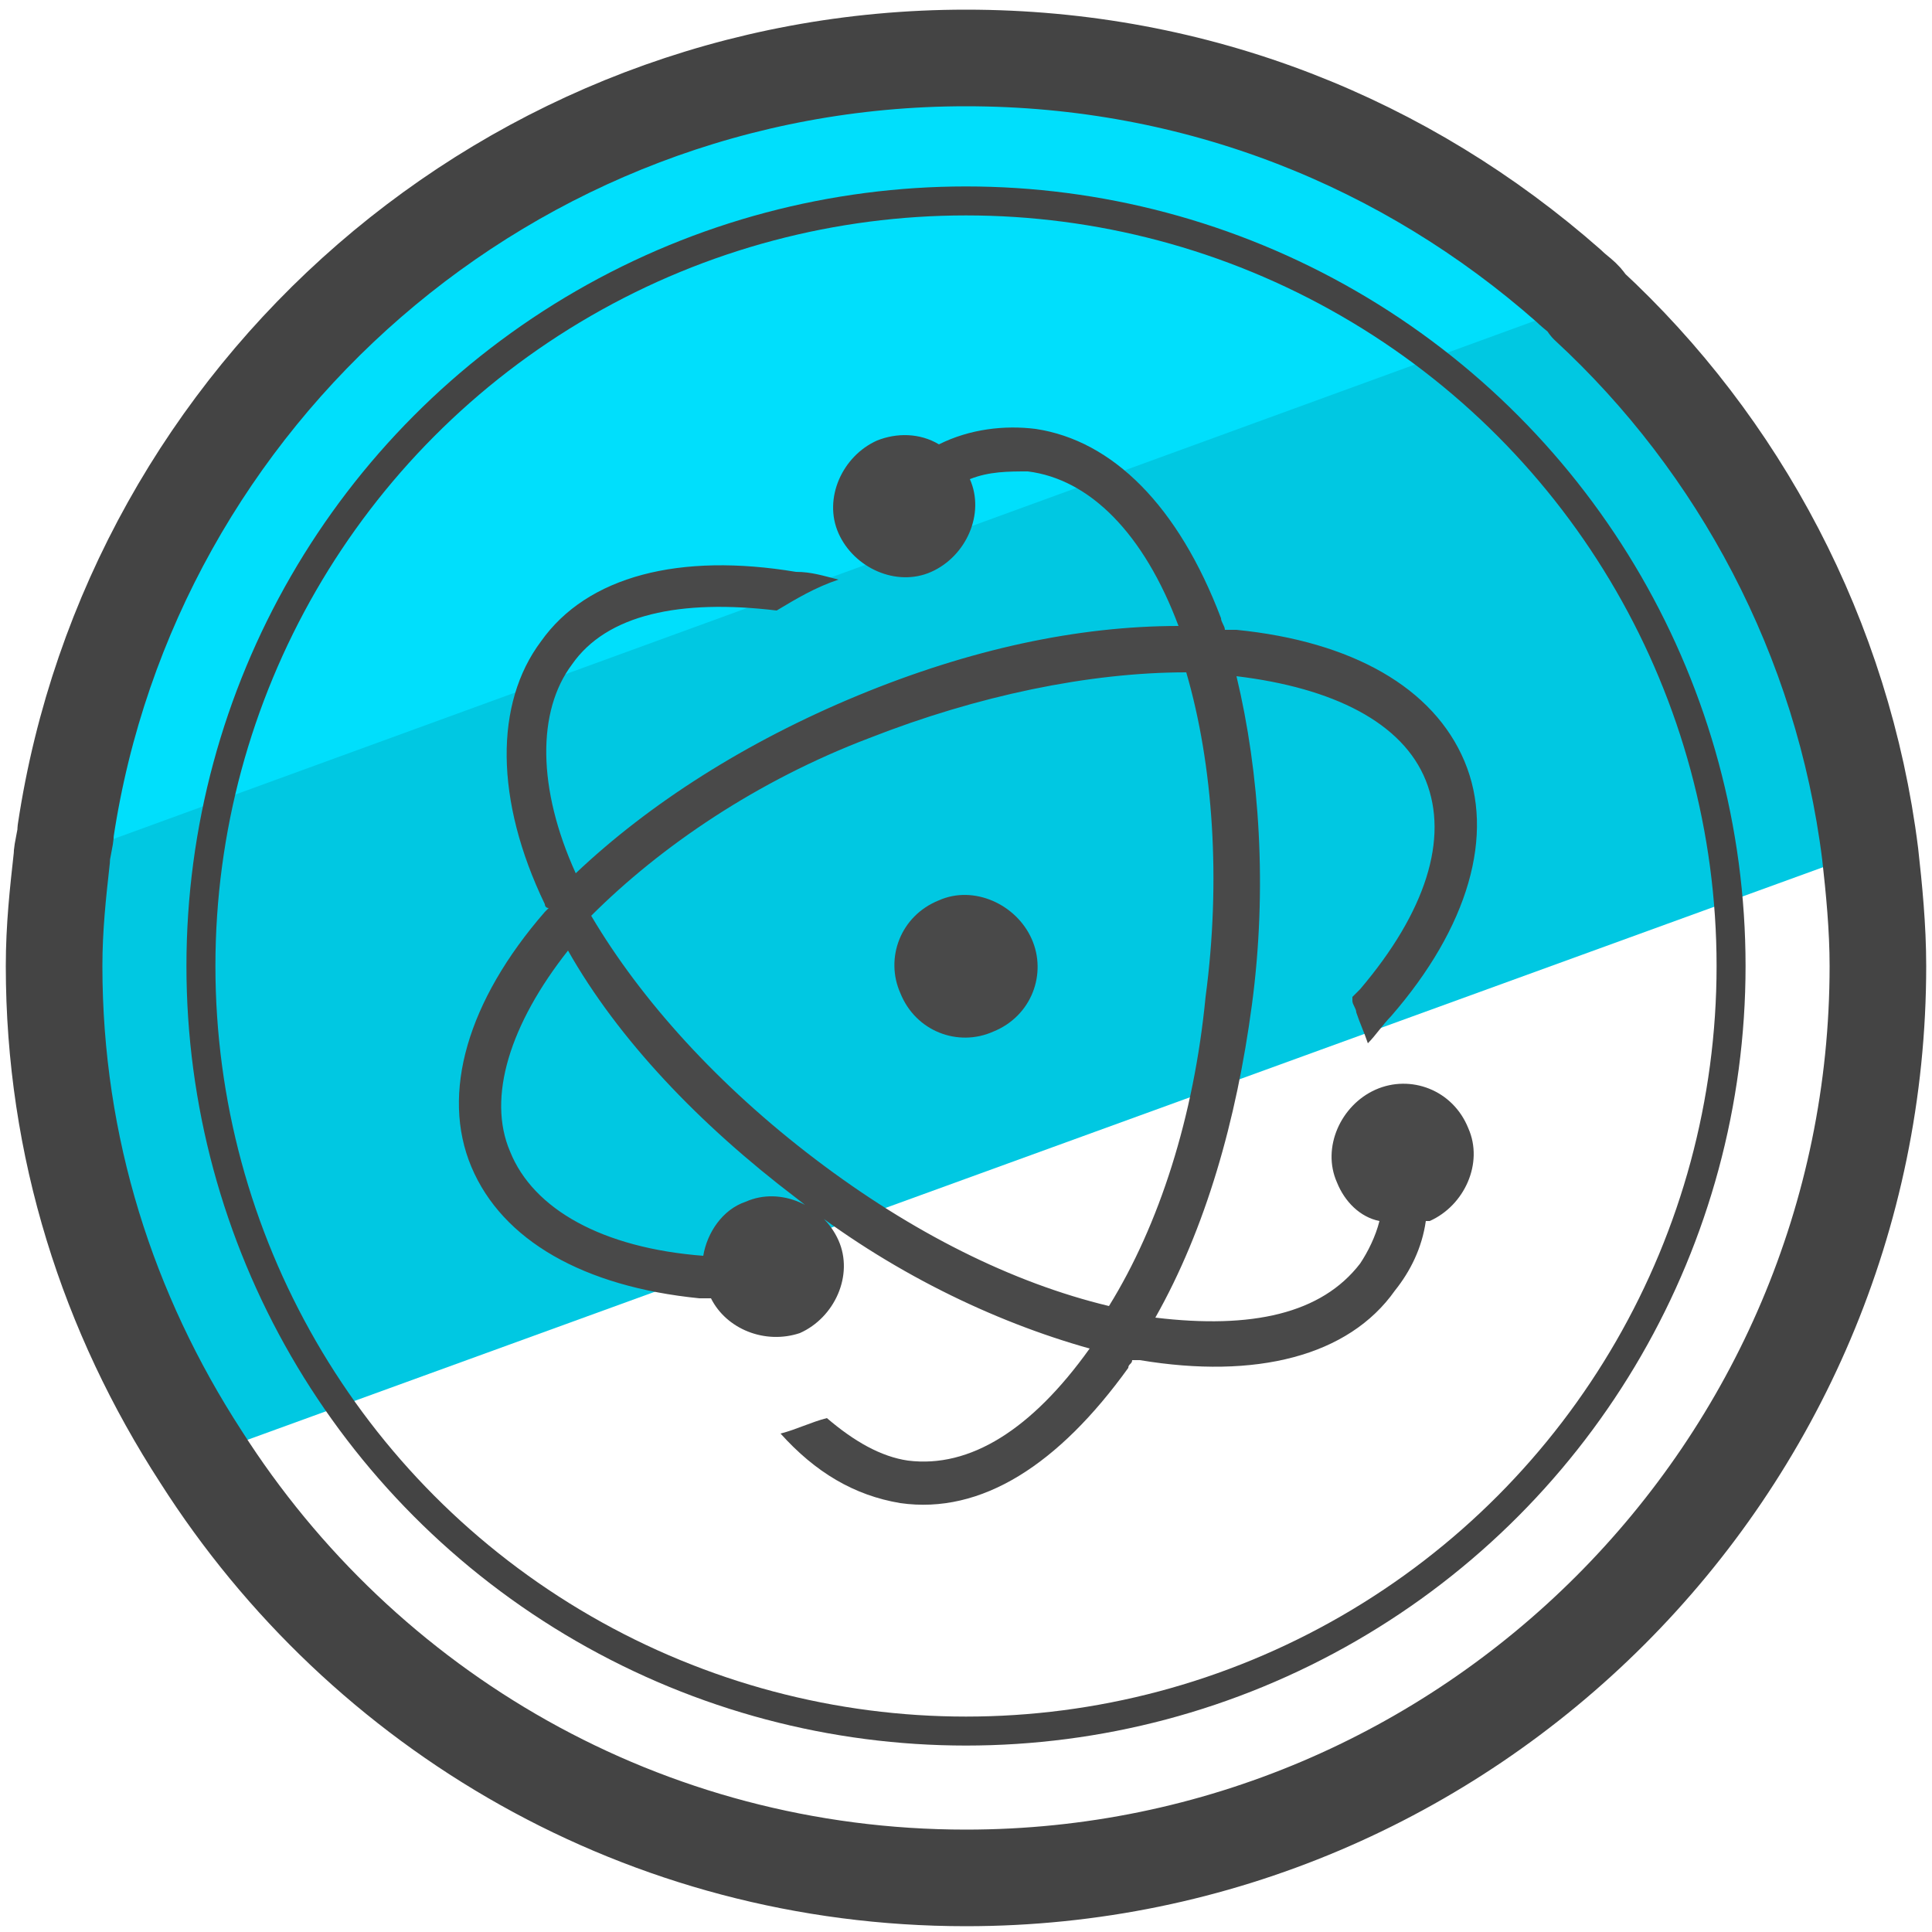
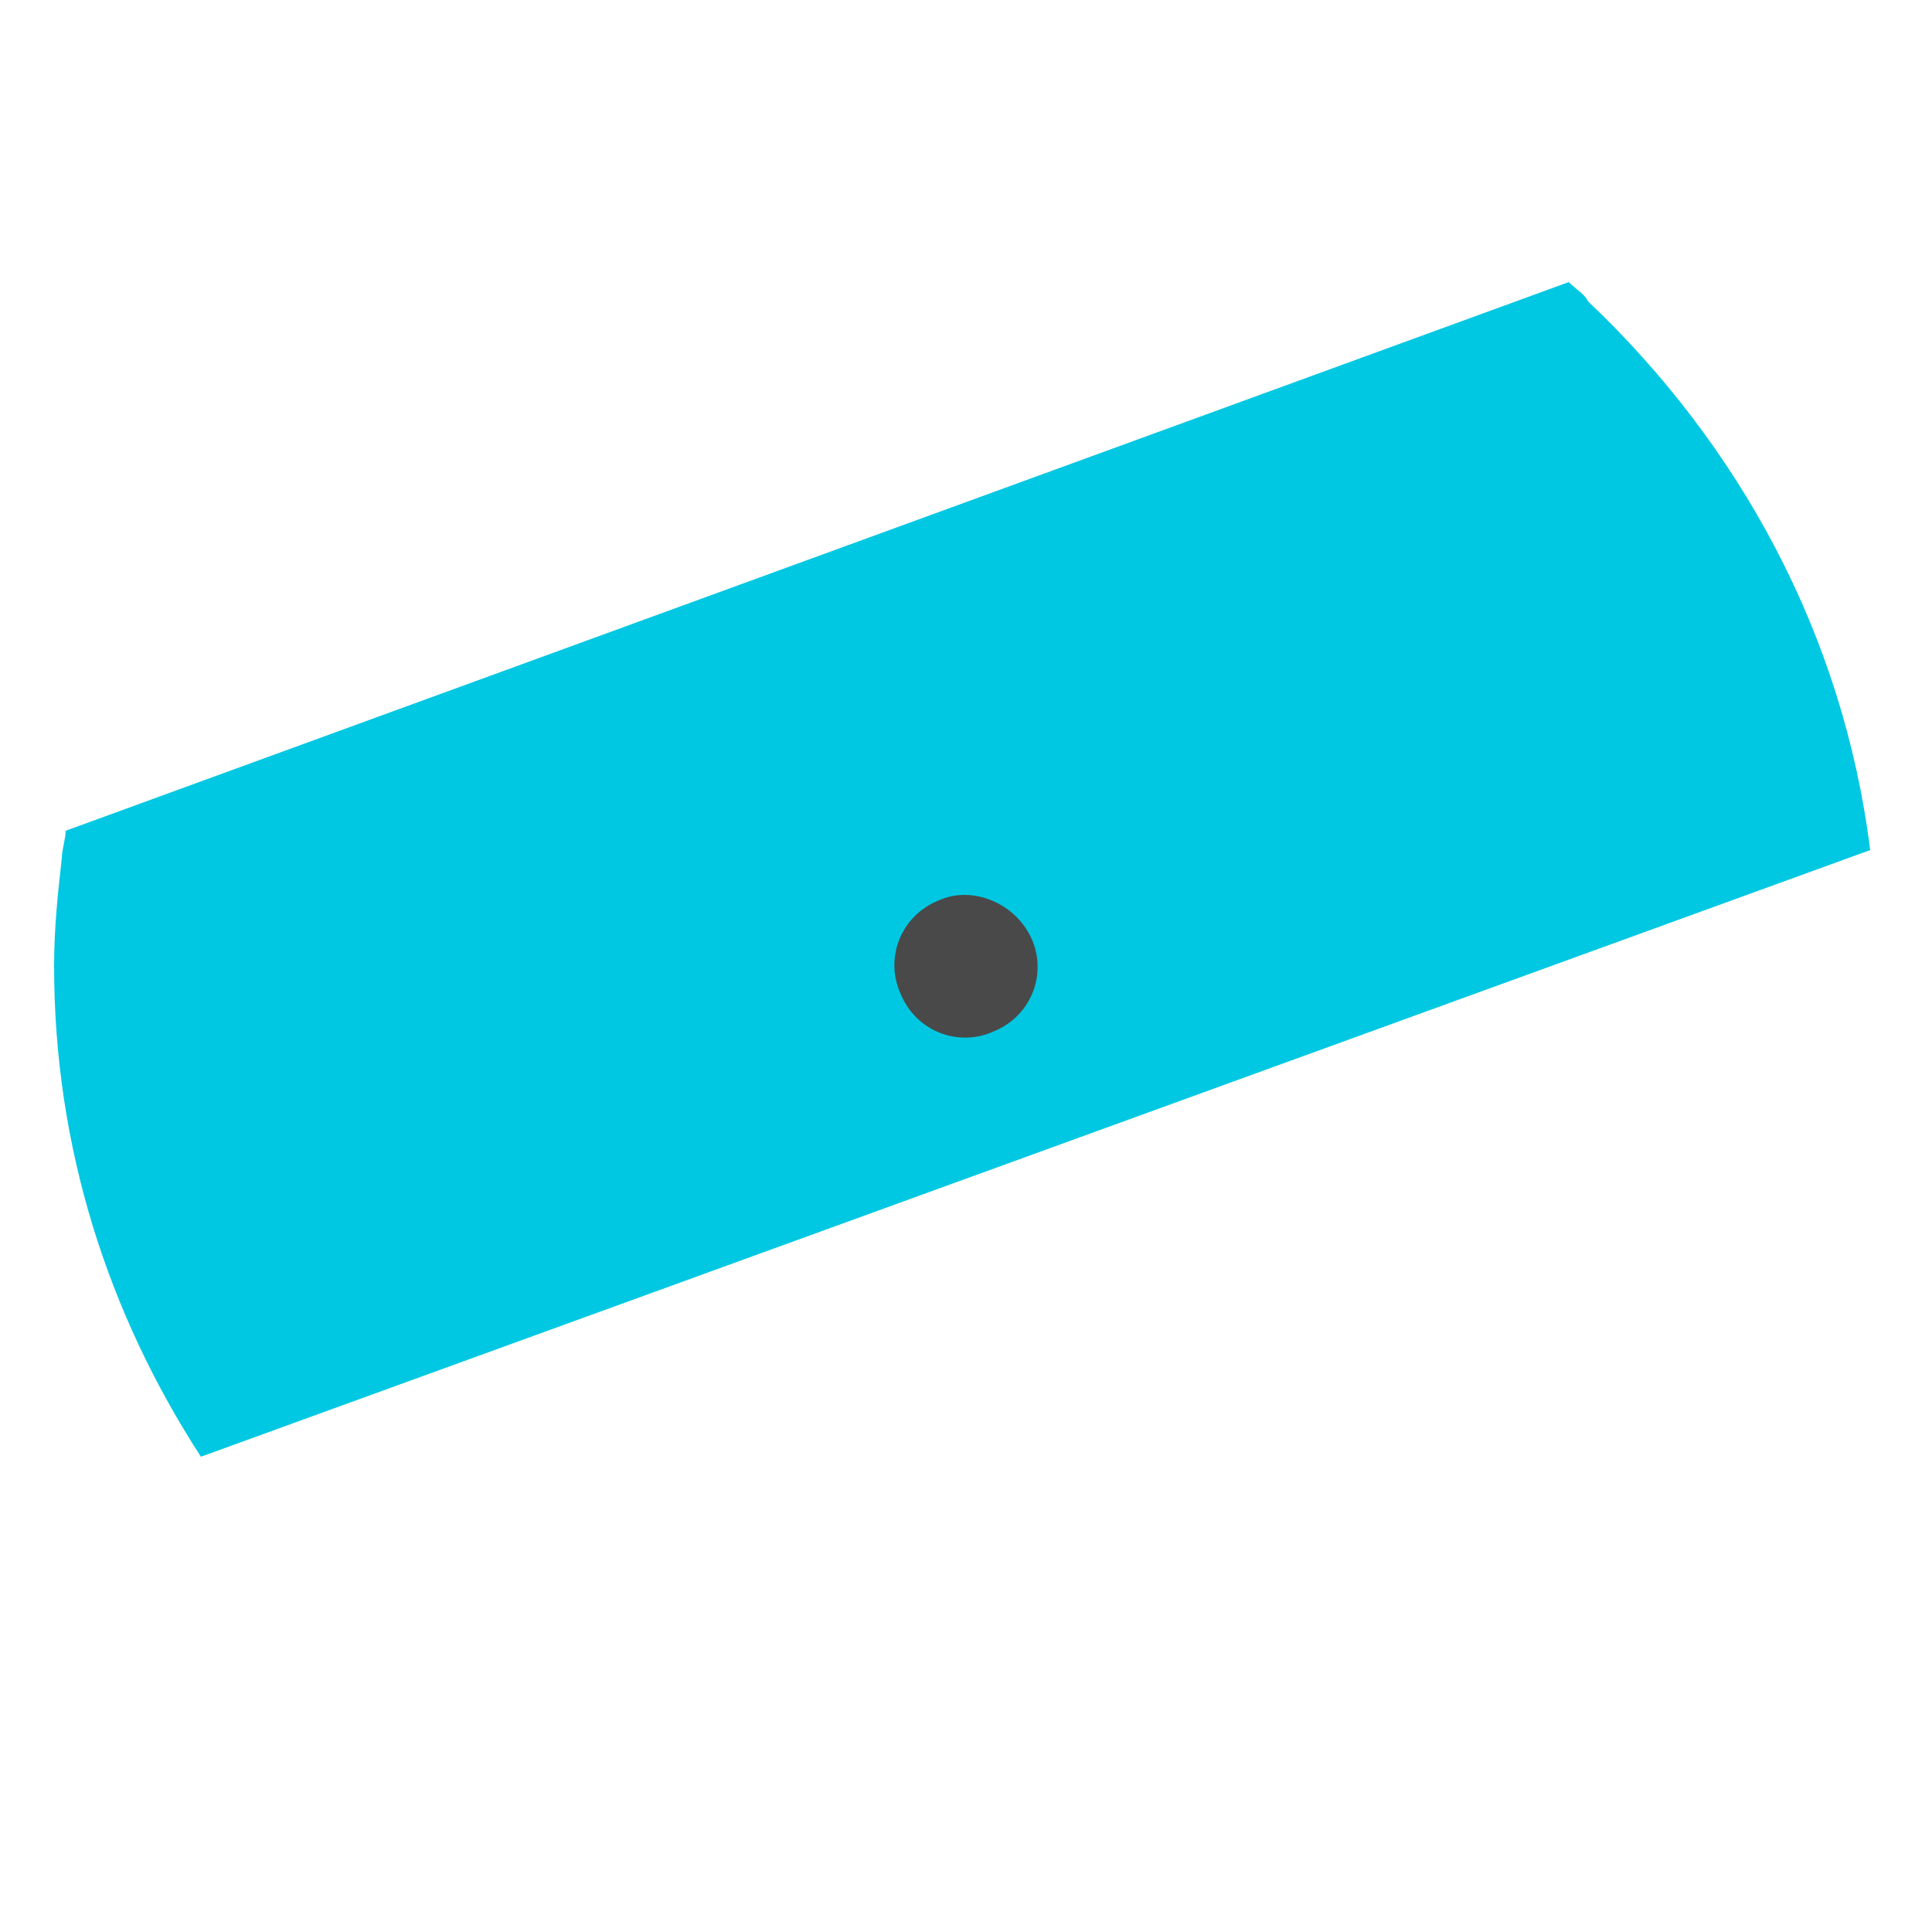
<svg xmlns="http://www.w3.org/2000/svg" id="Camada_1" x="0" y="0" version="1.1" viewBox="0 0 50 50" xml:space="preserve">
  <style>.st4{fill:#494949}</style>
  <path fill="#00c8e2" d="M48.4 22L5.2 37.7C2.8 34 1.4 29.7 1.4 25c0-1 .1-1.9.2-2.8 0-.2.1-.5.1-.7L40.6 7.3c.2.2.4.3.5.5 3.9 3.7 6.6 8.6 7.3 14.2z" />
-   <path fill="#00dffc" d="M41.1 7.8L1.6 22.2c0-.2.1-.5.1-.7 1.7-11.3 11.5-20 23.3-20 6 0 11.4 2.2 15.6 5.9.1.1.3.2.5.4z" />
-   <path fill="none" stroke="#444" stroke-linecap="round" stroke-linejoin="round" stroke-miterlimit="10" stroke-width="2.5" d="M48.6 25C48.6 38 38 48.6 25 48.6c-8.3 0-15.6-4.3-19.8-10.9-2.4-3.7-3.8-8-3.8-12.7 0-1 .1-1.9.2-2.8 0-.2.1-.5.1-.7 1.7-11.3 11.5-20 23.3-20 6 0 11.4 2.2 15.6 5.9.2.2.4.3.5.5 3.9 3.6 6.6 8.6 7.3 14.2.1.9.2 1.9.2 2.9z" />
-   <circle cx="25" cy="25" r="19.8" fill="none" stroke="#444" stroke-linecap="round" stroke-linejoin="round" stroke-miterlimit="10" stroke-width=".75" />
  <path d="M26.7 24.3c.4.9 0 2-1 2.4-.9.4-2 0-2.4-1-.4-.9 0-2 1-2.4.9-.4 2 .1 2.4 1z" class="st4" />
-   <path d="M35.6 28.2c-.9.4-1.4 1.5-1 2.4.2.5.6.9 1.1 1-.1.4-.3.8-.5 1.1-1 1.3-2.8 1.7-5.3 1.4 1.3-2.3 2.1-5.1 2.5-8.1.4-3 .2-6-.4-8.5 2.5.3 4.3 1.2 4.9 2.7.6 1.5 0 3.4-1.7 5.4l-.2.2v.1c0 .1.1.2.1.3.1.3.2.5.3.8.2-.2.4-.5.6-.7 2-2.3 2.7-4.7 1.9-6.6-.8-1.9-2.9-3.1-5.9-3.4h-.3c0-.1-.1-.2-.1-.3-1.1-2.9-2.8-4.6-4.8-4.9-.8-.1-1.7 0-2.5.4-.5-.3-1.1-.3-1.6-.1-.9.4-1.4 1.5-1 2.4.4.9 1.5 1.4 2.4 1 .9-.4 1.4-1.5 1-2.4.5-.2 1-.2 1.5-.2 1.6.2 3 1.6 3.9 4-2.6 0-5.4.6-8.3 1.8-2.9 1.2-5.4 2.8-7.3 4.6-1-2.2-1-4.2-.1-5.4.9-1.3 2.8-1.7 5.3-1.4.5-.3 1-.6 1.6-.8-.4-.1-.7-.2-1.1-.2-3-.5-5.4.1-6.6 1.8-1.2 1.6-1.2 4.1.1 6.8 0 0 0 .1.1.1l-.1.1c-2 2.3-2.7 4.7-1.9 6.6.8 1.9 2.9 3.1 5.9 3.4h.3c.4.8 1.4 1.2 2.3.9.9-.4 1.4-1.5 1-2.4s-1.5-1.4-2.4-1c-.6.2-1 .8-1.1 1.4-2.6-.2-4.4-1.2-5-2.7-.6-1.4 0-3.3 1.5-5.2 1.3 2.3 3.4 4.5 5.9 6.4 2.4 1.9 5.1 3.2 7.6 3.9-1.5 2.1-3.1 3.1-4.7 2.9-.7-.1-1.4-.5-2.1-1.1-.4.1-.8.3-1.2.4.9 1 1.9 1.6 3.1 1.8 2.1.3 4.1-1 5.9-3.5 0-.1.1-.1.1-.2h.2c3 .5 5.4-.1 6.6-1.8.4-.5.7-1.1.8-1.8h.1c.9-.4 1.4-1.5 1-2.4-.4-1-1.5-1.4-2.4-1zm-6.9 5.6c-2.5-.6-5.1-1.9-7.6-3.8s-4.5-4.1-5.8-6.3c1.8-1.8 4.3-3.5 7.2-4.6 2.8-1.1 5.7-1.7 8.2-1.7.7 2.4.9 5.4.5 8.4-.3 3.1-1.2 5.9-2.5 8z" class="st4" />
</svg>